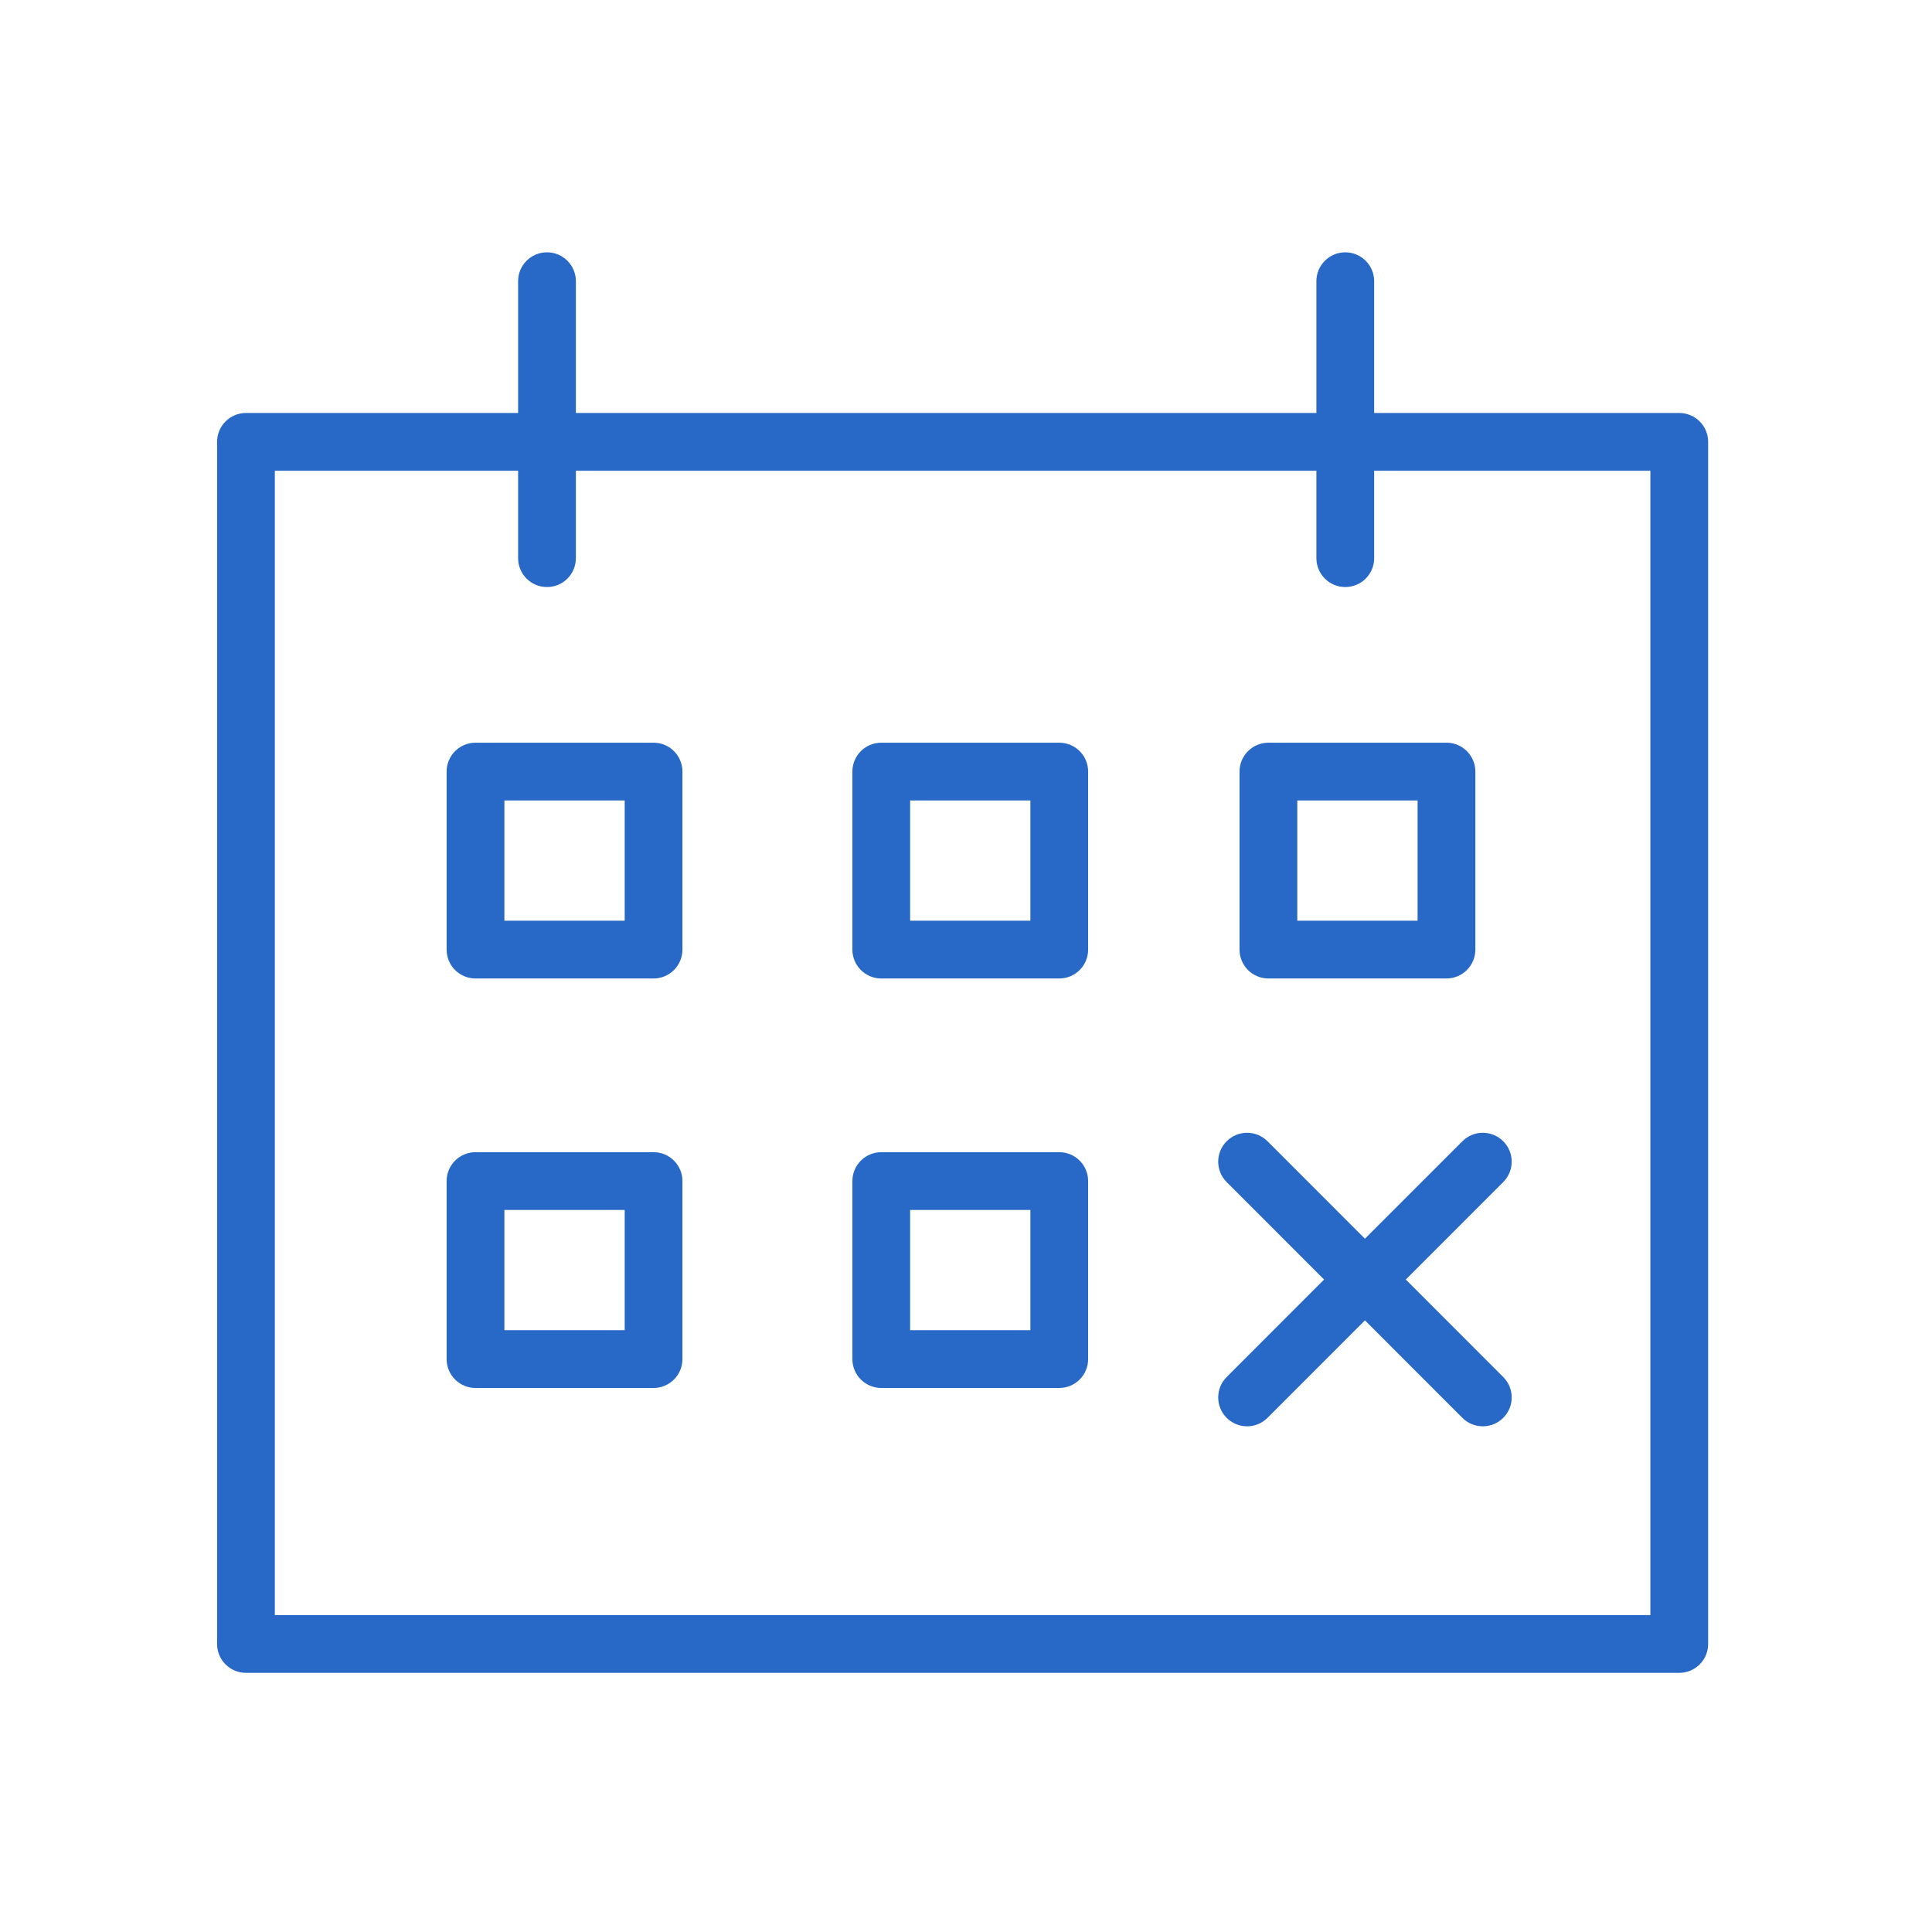
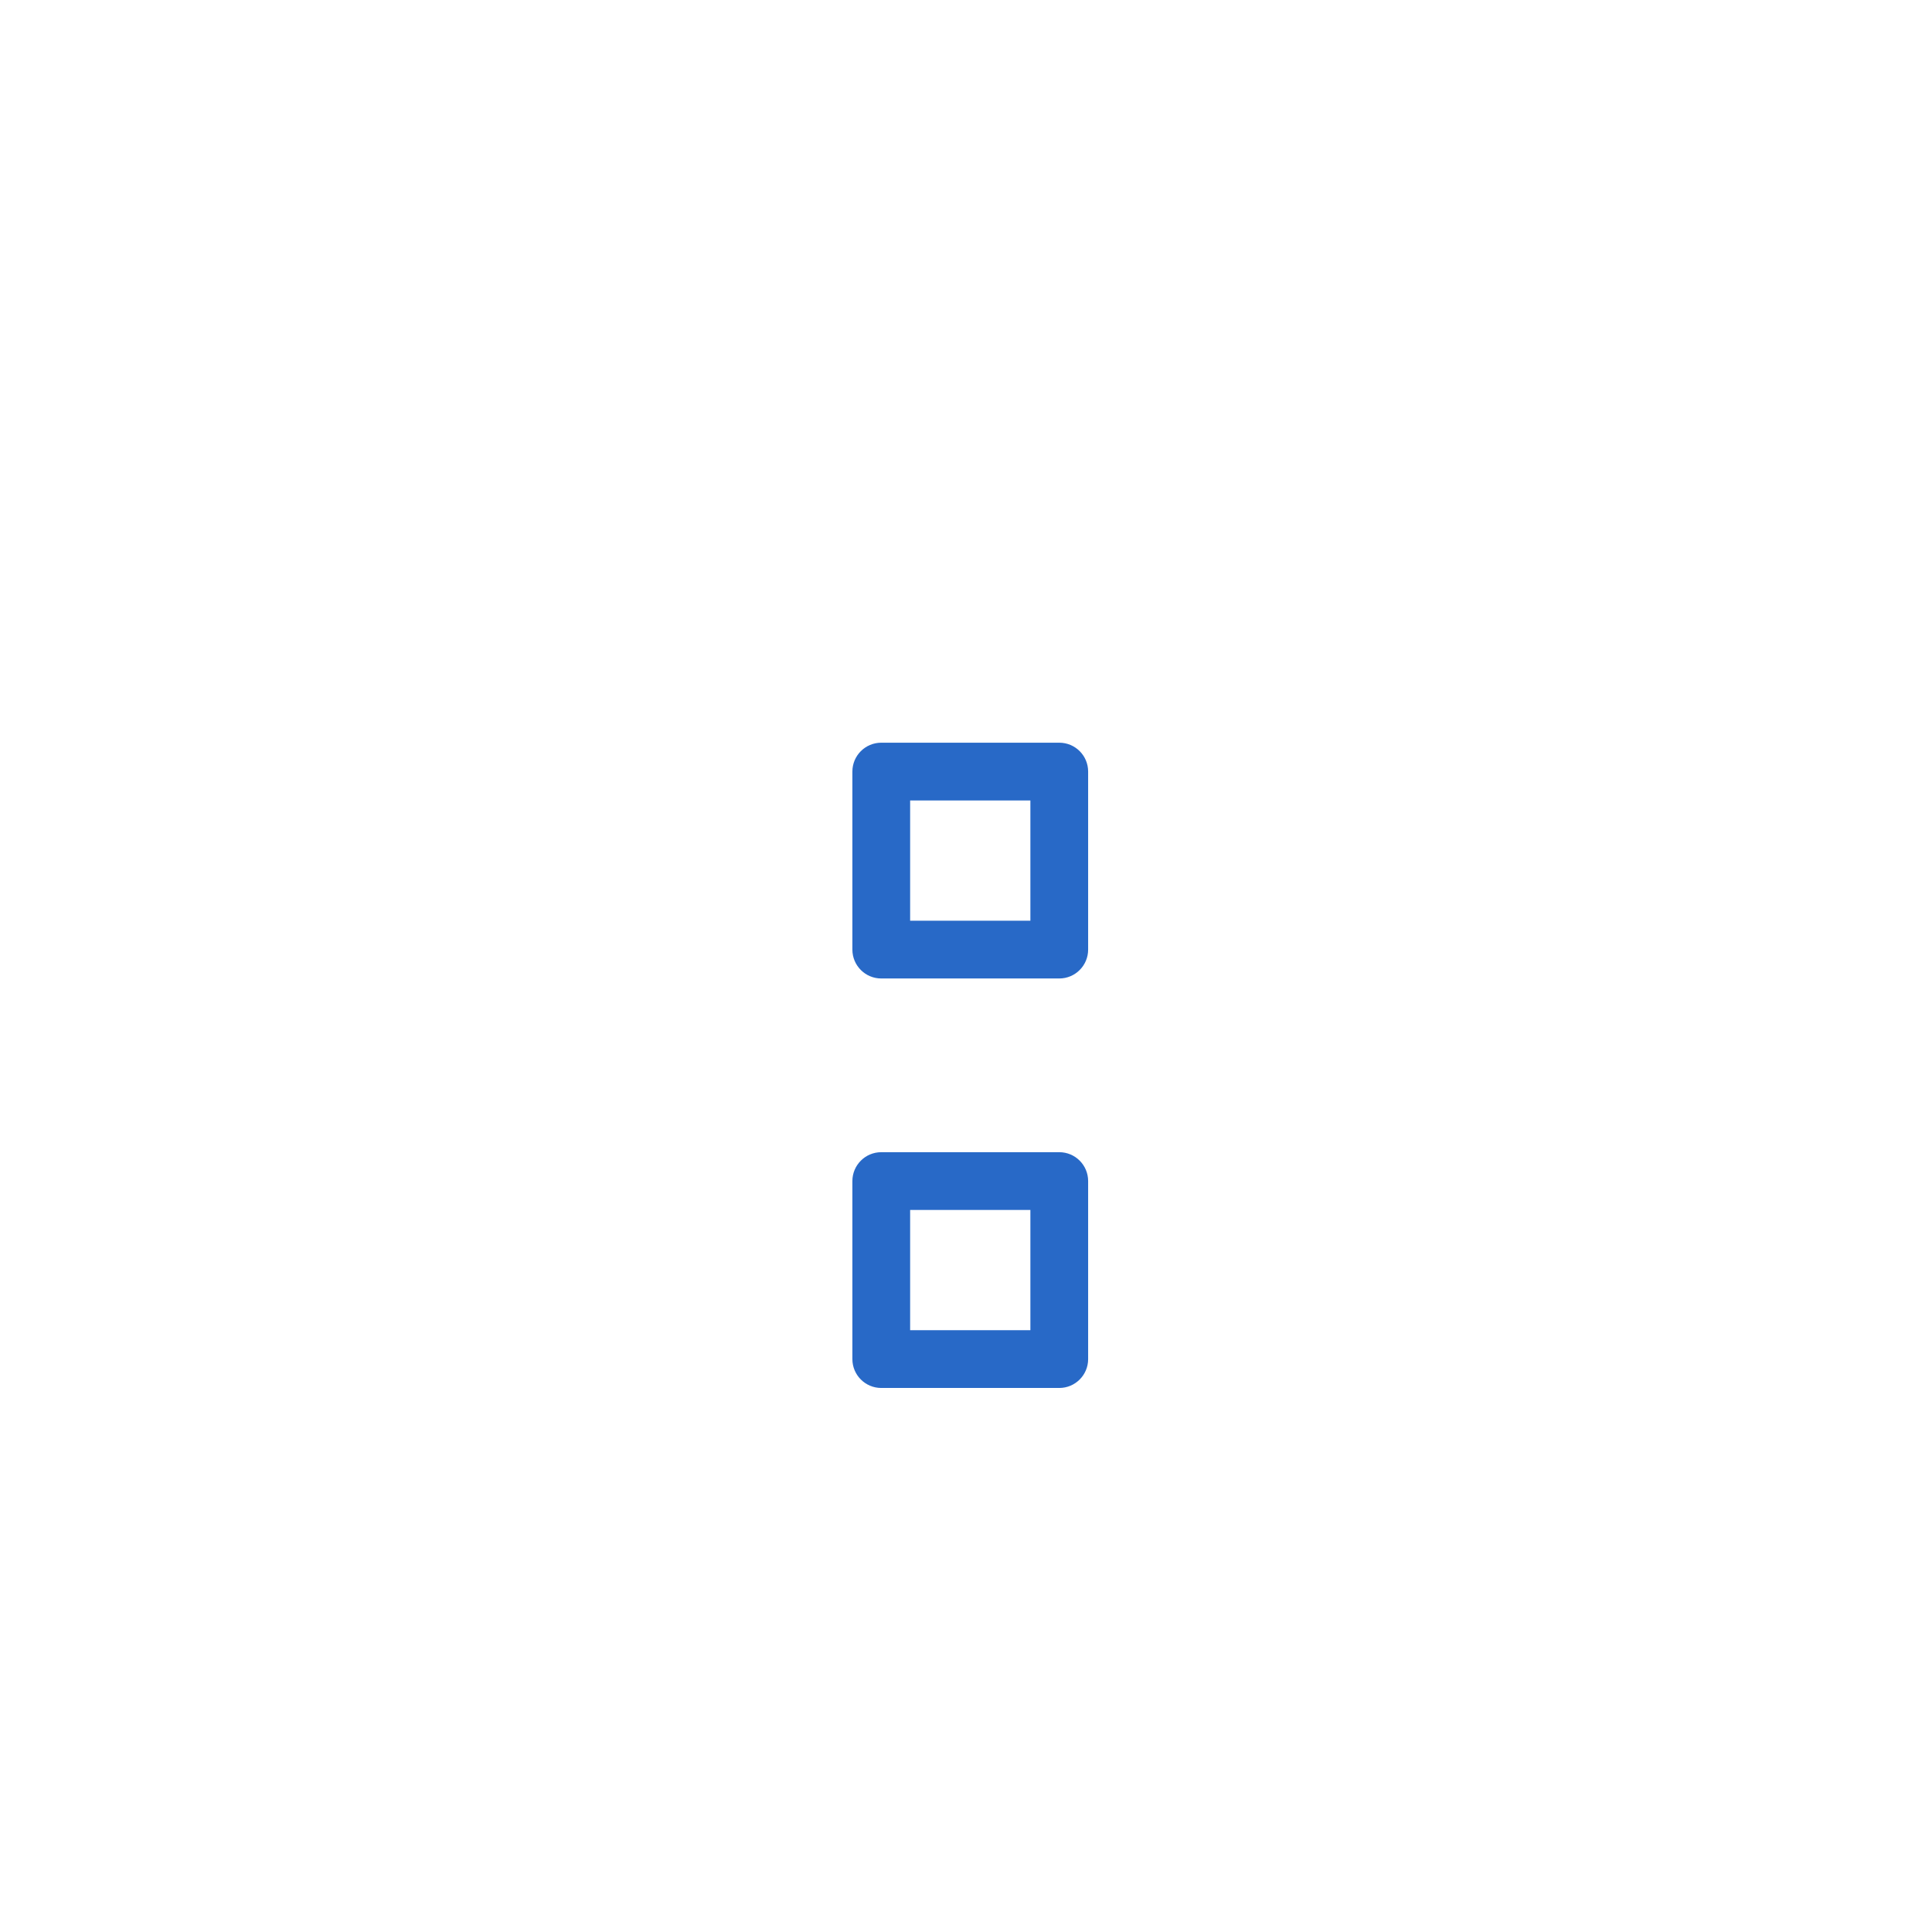
<svg xmlns="http://www.w3.org/2000/svg" width="83" height="83" viewBox="0 0 83 83" fill="none">
-   <path d="M72.142 17.742H59.035V12.081C59.035 11.395 58.479 10.84 57.794 10.84C57.109 10.84 56.553 11.395 56.553 12.081V17.742H24.74V12.081C24.74 11.395 24.185 10.84 23.499 10.84C22.813 10.84 22.258 11.395 22.258 12.081V17.742H10.567C9.881 17.742 9.326 18.297 9.326 18.983V70.626C9.326 71.311 9.881 71.867 10.567 71.867H72.142C72.827 71.867 73.383 71.311 73.383 70.626V18.983C73.383 18.297 72.827 17.742 72.142 17.742ZM70.901 69.385H11.807V20.224H22.258V23.979C22.258 24.665 22.813 25.22 23.499 25.22C24.185 25.22 24.74 24.665 24.74 23.979V20.224H56.553V23.979C56.553 24.665 57.109 25.22 57.794 25.22C58.479 25.22 59.035 24.665 59.035 23.979V20.224H70.901V69.385Z" fill="#2869C7" />
-   <path d="M58.638 53.216L54.453 49.029C53.968 48.544 53.183 48.544 52.698 49.029C52.214 49.512 52.214 50.298 52.698 50.783L56.884 54.97L52.698 59.158C52.214 59.642 52.214 60.428 52.698 60.912C52.941 61.154 53.258 61.275 53.576 61.275C53.893 61.275 54.211 61.154 54.453 60.912L58.639 56.724L62.825 60.912C63.067 61.154 63.385 61.275 63.703 61.275C64.02 61.275 64.338 61.154 64.58 60.912C65.065 60.428 65.065 59.642 64.58 59.158L60.394 54.97L64.58 50.783C65.065 50.298 65.065 49.512 64.58 49.029C64.095 48.544 63.31 48.544 62.826 49.029L58.638 53.216Z" fill="#2869C7" />
-   <path d="M28.078 31.907H20.428C19.742 31.907 19.187 32.462 19.187 33.147V40.795C19.187 41.481 19.742 42.036 20.428 42.036H28.078C28.763 42.036 29.318 41.48 29.318 40.795V33.147C29.318 32.462 28.763 31.907 28.078 31.907ZM26.837 39.555H21.669V34.388H26.837V39.555Z" fill="#2869C7" />
  <path d="M45.507 31.907H37.86C37.174 31.907 36.619 32.462 36.619 33.147V40.795C36.619 41.481 37.174 42.036 37.86 42.036H45.507C46.192 42.036 46.747 41.48 46.747 40.795V33.147C46.747 32.462 46.193 31.907 45.507 31.907ZM44.266 39.555H39.1V34.388H44.266V39.555Z" fill="#2869C7" />
-   <path d="M28.078 49.499H20.428C19.742 49.499 19.187 50.055 19.187 50.74V58.388C19.187 59.072 19.742 59.628 20.428 59.628H28.078C28.763 59.628 29.318 59.072 29.318 58.388V50.74C29.318 50.055 28.763 49.499 28.078 49.499ZM26.837 57.147H21.669V51.98H26.837V57.147Z" fill="#2869C7" />
  <path d="M45.507 49.499H37.86C37.174 49.499 36.619 50.055 36.619 50.74V58.388C36.619 59.072 37.174 59.628 37.86 59.628H45.507C46.192 59.628 46.747 59.072 46.747 58.388V50.74C46.747 50.055 46.193 49.499 45.507 49.499ZM44.266 57.147H39.1V51.98H44.266V57.147Z" fill="#2869C7" />
-   <path d="M54.491 31.907C53.806 31.907 53.251 32.462 53.251 33.147V40.795C53.251 41.481 53.806 42.036 54.491 42.036H62.141C62.826 42.036 63.382 41.48 63.382 40.795V33.147C63.382 32.462 62.826 31.907 62.141 31.907H54.491ZM60.9 39.555H55.732V34.388H60.9V39.555Z" fill="#2869C7" />
</svg>